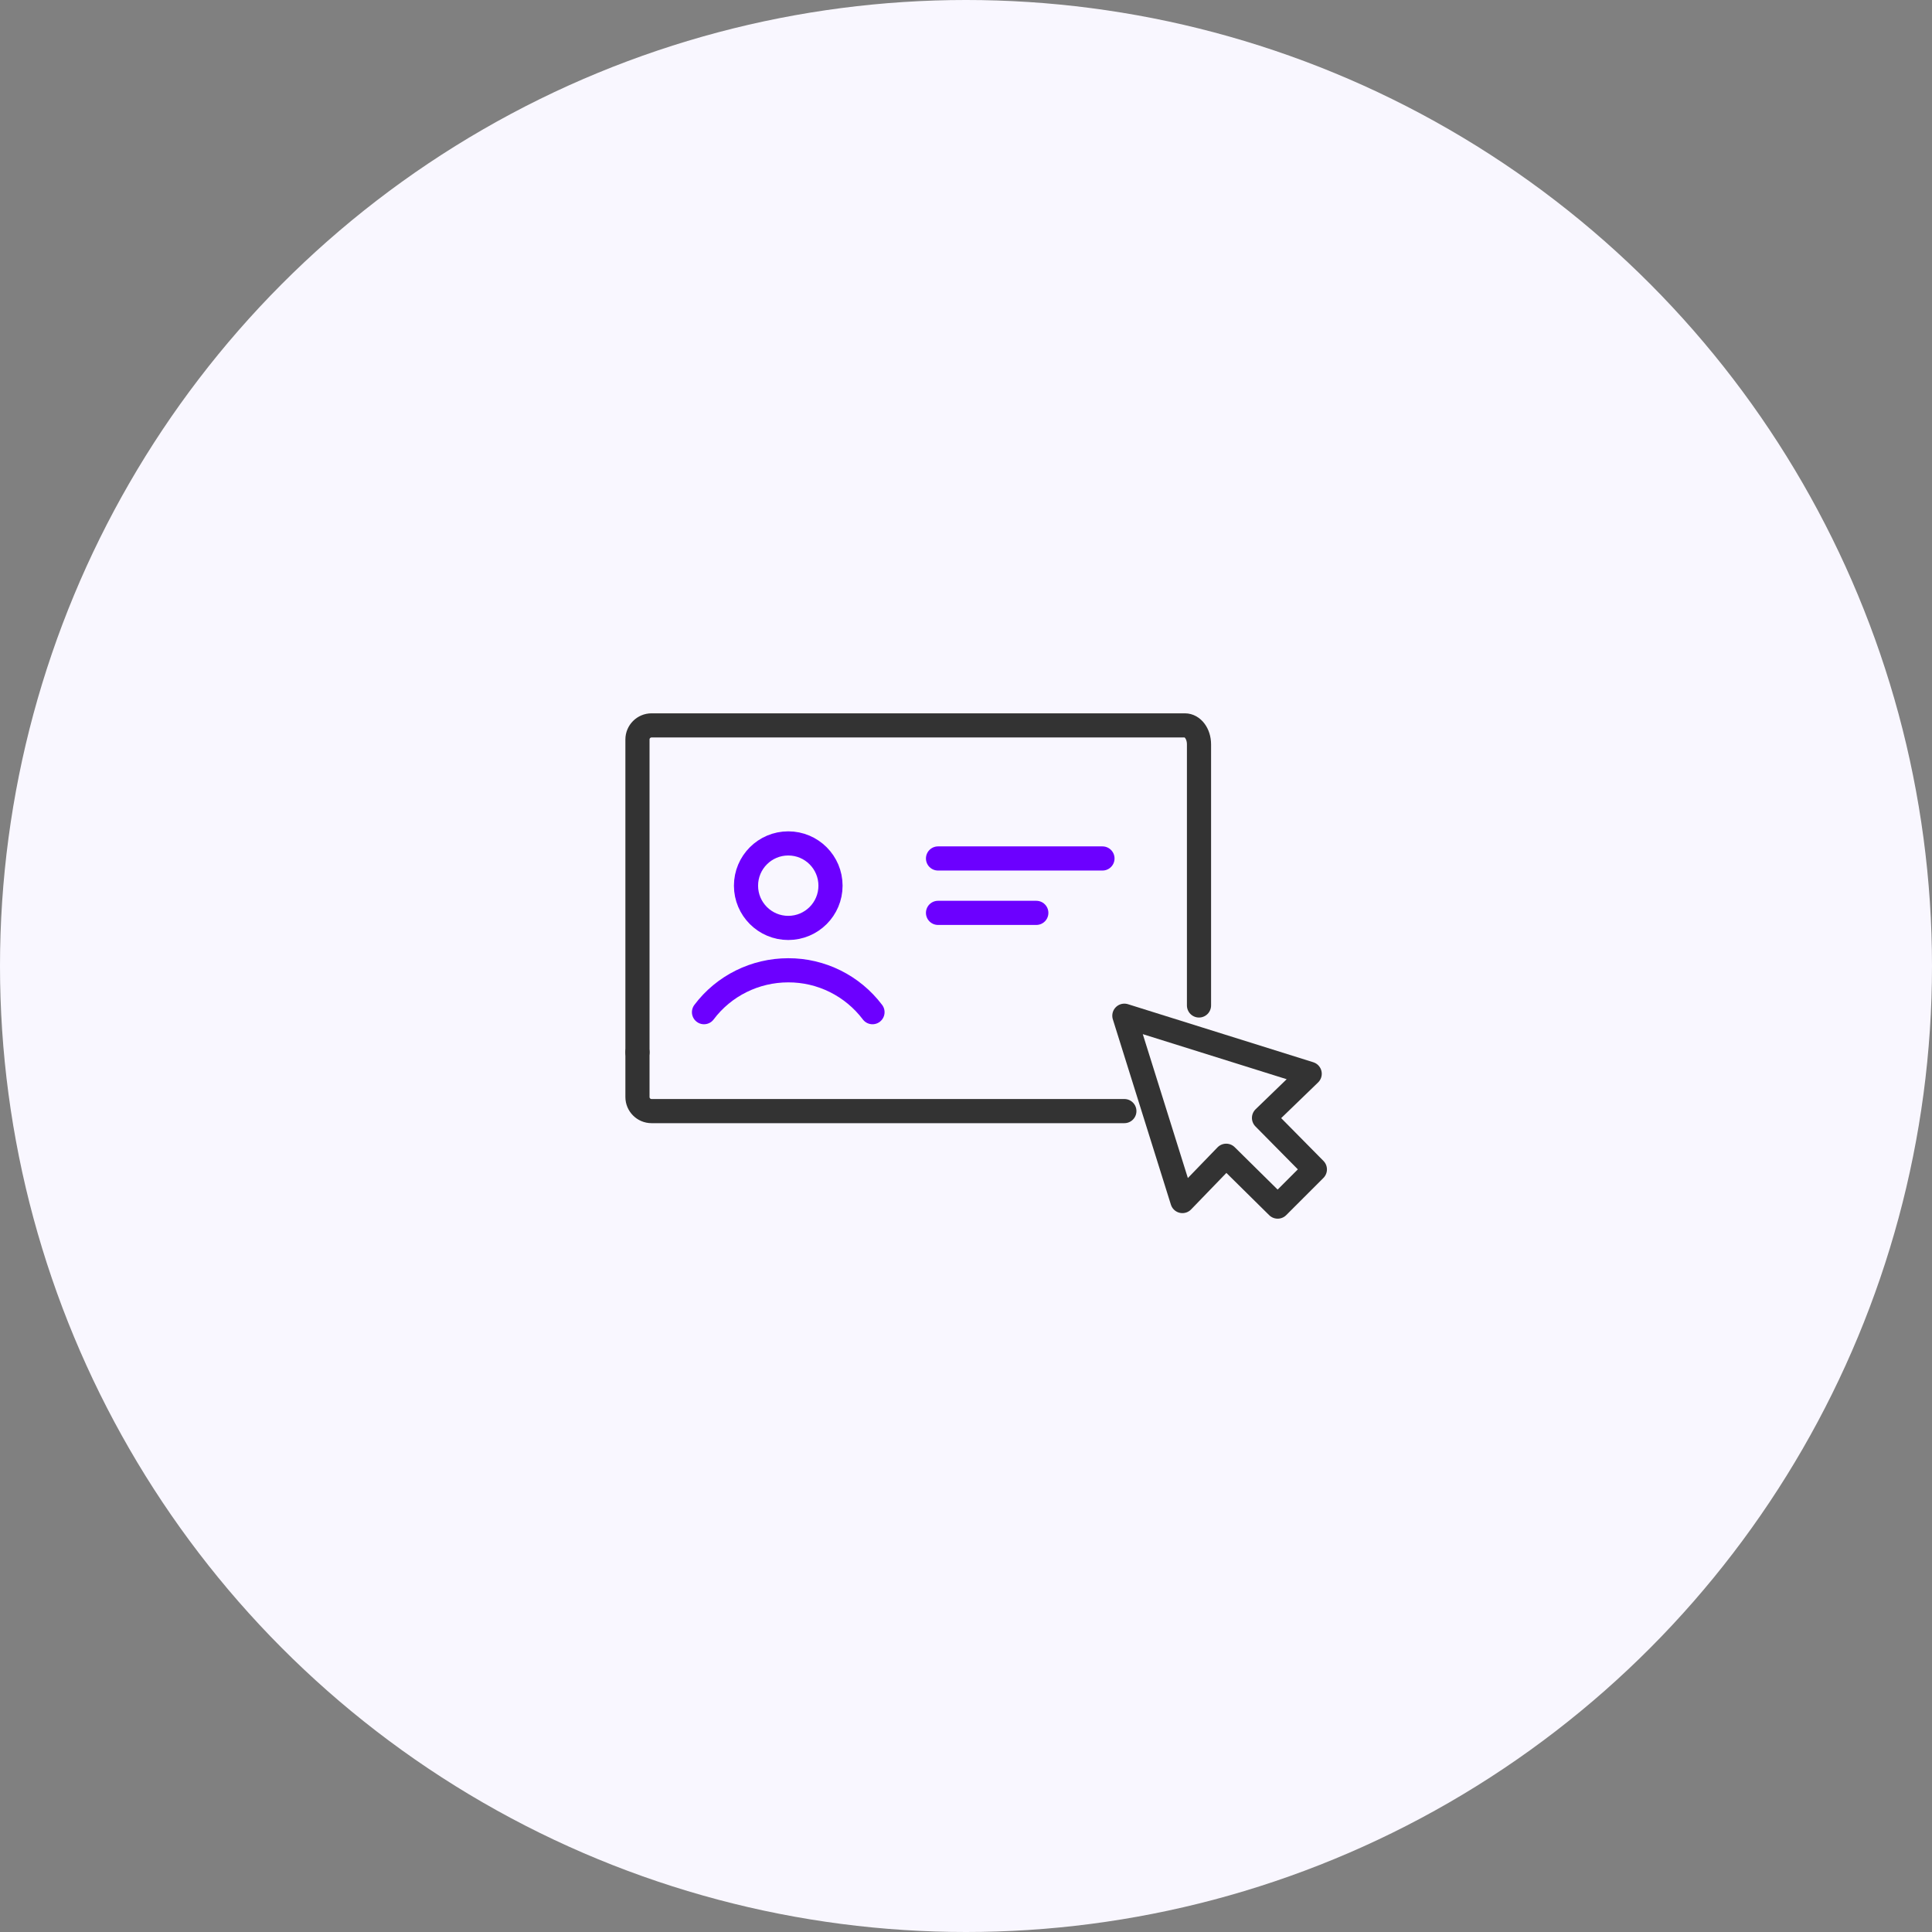
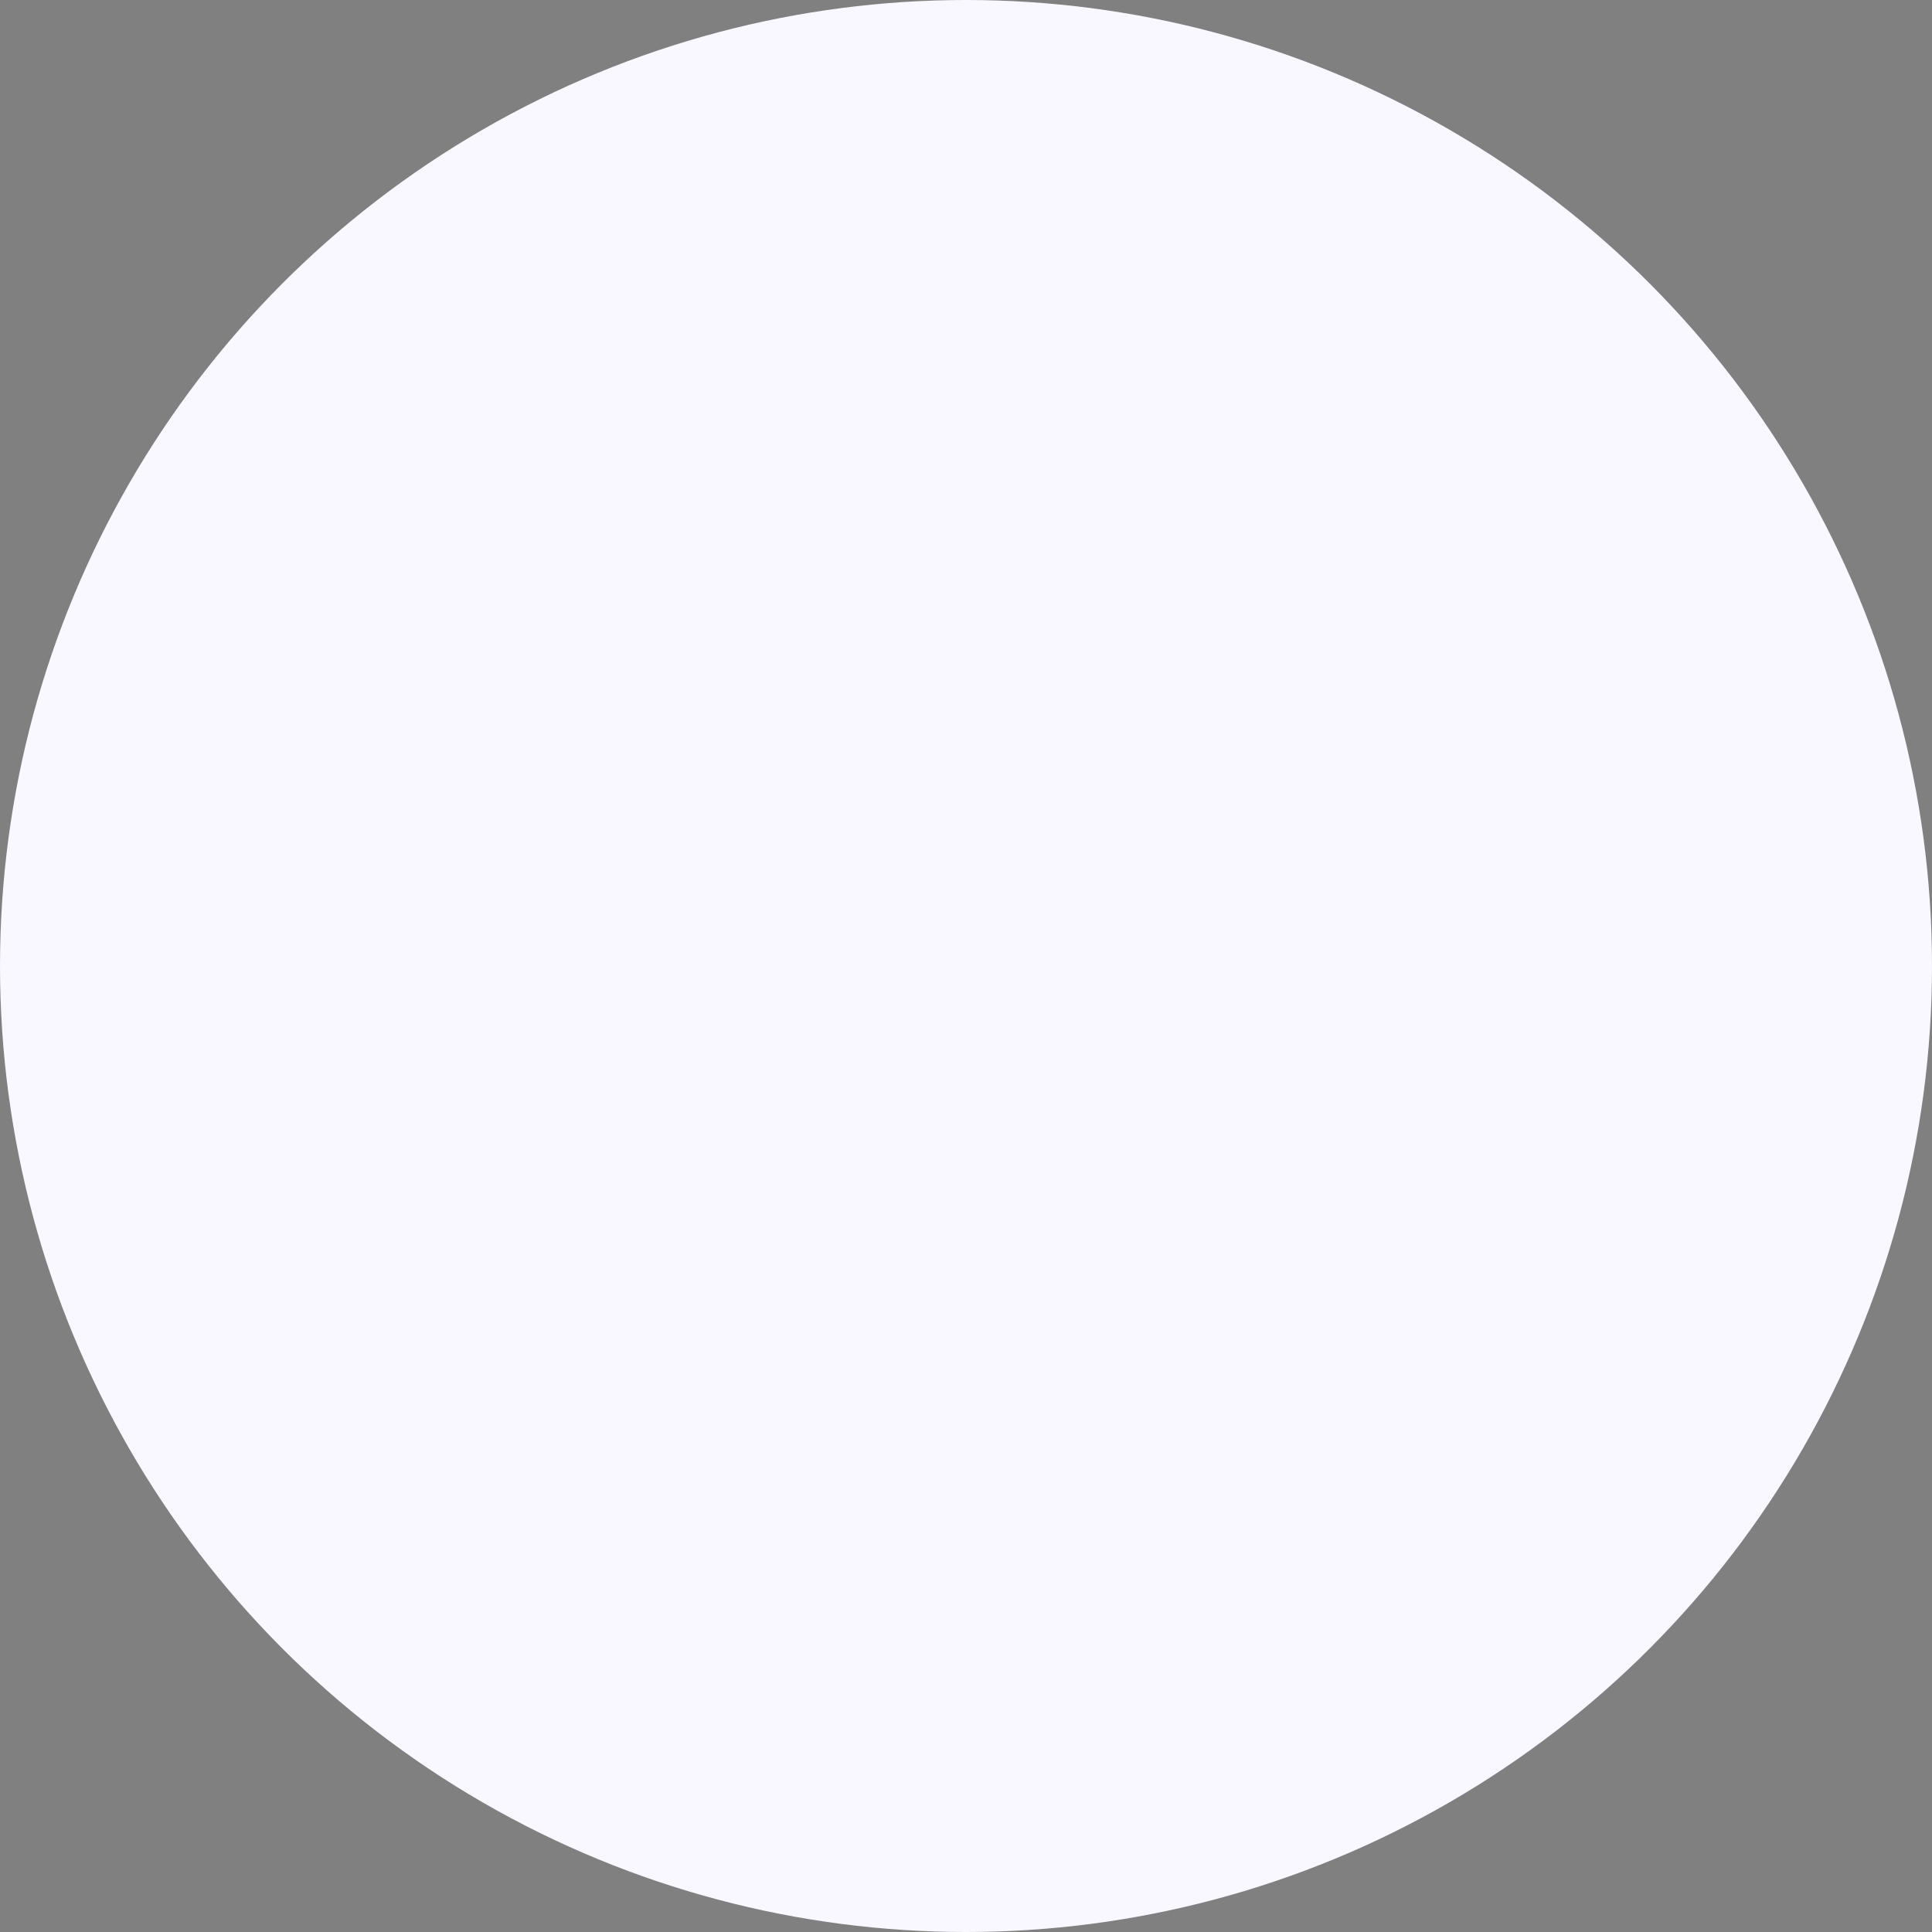
<svg xmlns="http://www.w3.org/2000/svg" width="120" height="120" viewBox="0 0 120 120" fill="none">
  <rect x="0" y="0" width="120" height="120" fill="#808080" stroke="none" />
  <circle cx="60" cy="60" r="60" fill="#F9F7FF" />
  <g clip-path="url(#clip0_4228_1919)">
-     <path d="M76.161 71.786L73.442 74.599L69.836 63.088L81.347 66.694L78.51 69.436L81.669 72.634L79.359 74.944L76.161 71.786Z" stroke="#333333" stroke-width="1.5" stroke-linecap="round" stroke-linejoin="round" />
    <path d="M39.594 65.359V45.928C39.594 45.449 39.987 45.056 40.466 45.056H73.6C74.079 45.056 74.472 45.574 74.472 46.234V62.451" stroke="#333333" stroke-width="1.5" stroke-linecap="round" stroke-linejoin="round" />
-     <path d="M39.594 65.359V68.14C39.594 68.619 39.987 69.012 40.466 69.012H69.836" stroke="#333333" stroke-width="1.5" stroke-linecap="round" stroke-linejoin="round" />
    <path d="M58.262 53.321H68.476" stroke="#6C00FF" stroke-width="1.5" stroke-linecap="round" stroke-linejoin="round" />
-     <path d="M58.262 56.7H64.367" stroke="#6C00FF" stroke-width="1.5" stroke-linecap="round" stroke-linejoin="round" />
-     <path d="M54.192 62.868C52.951 61.226 51.01 60.259 48.959 60.267C46.901 60.267 44.96 61.226 43.727 62.868" stroke="#6C00FF" stroke-width="1.5" stroke-linecap="round" stroke-linejoin="round" />
    <path d="M48.96 57.635C50.41 57.635 51.584 56.46 51.584 55.011C51.584 53.561 50.41 52.386 48.96 52.386C47.511 52.386 46.336 53.561 46.336 55.011C46.336 56.46 47.511 57.635 48.96 57.635Z" stroke="#6C00FF" stroke-width="1.5" stroke-linecap="round" stroke-linejoin="round" />
  </g>
  <defs>
    <clipPath id="clip0_4228_1919">
-       <rect width="44" height="44" fill="white" transform="translate(38.5 38)" />
-     </clipPath>
+       </clipPath>
  </defs>
</svg>